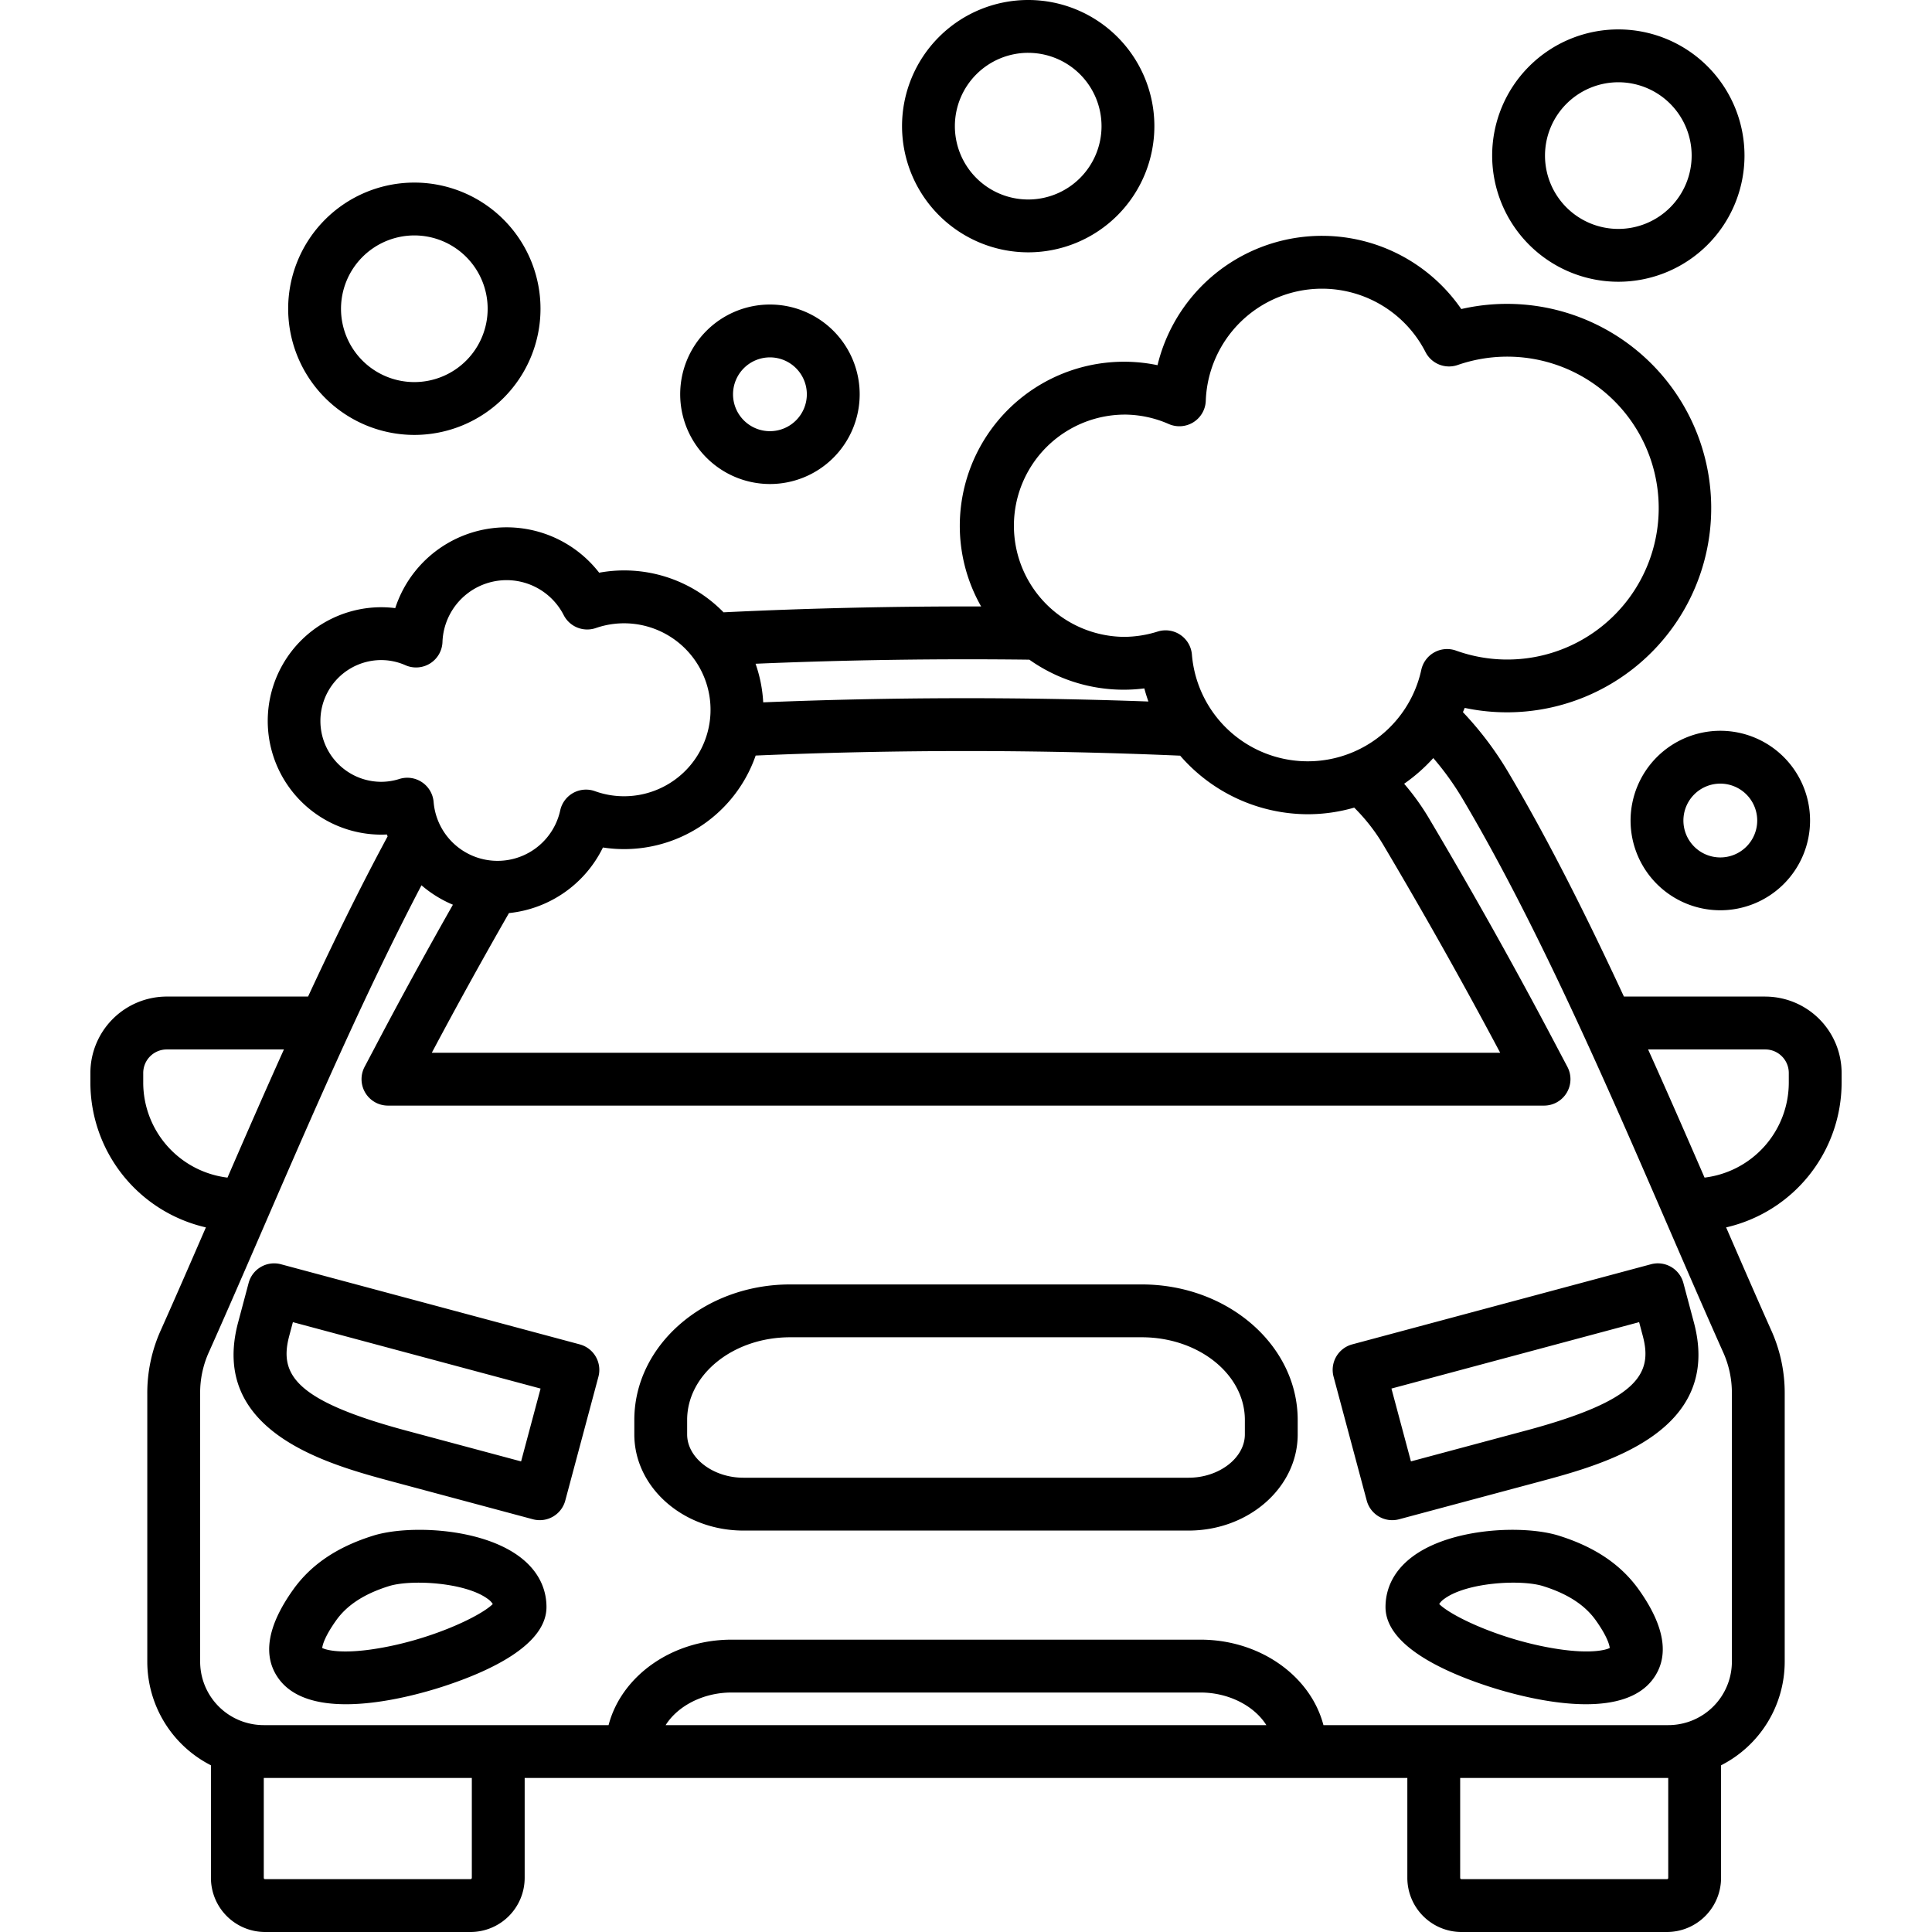
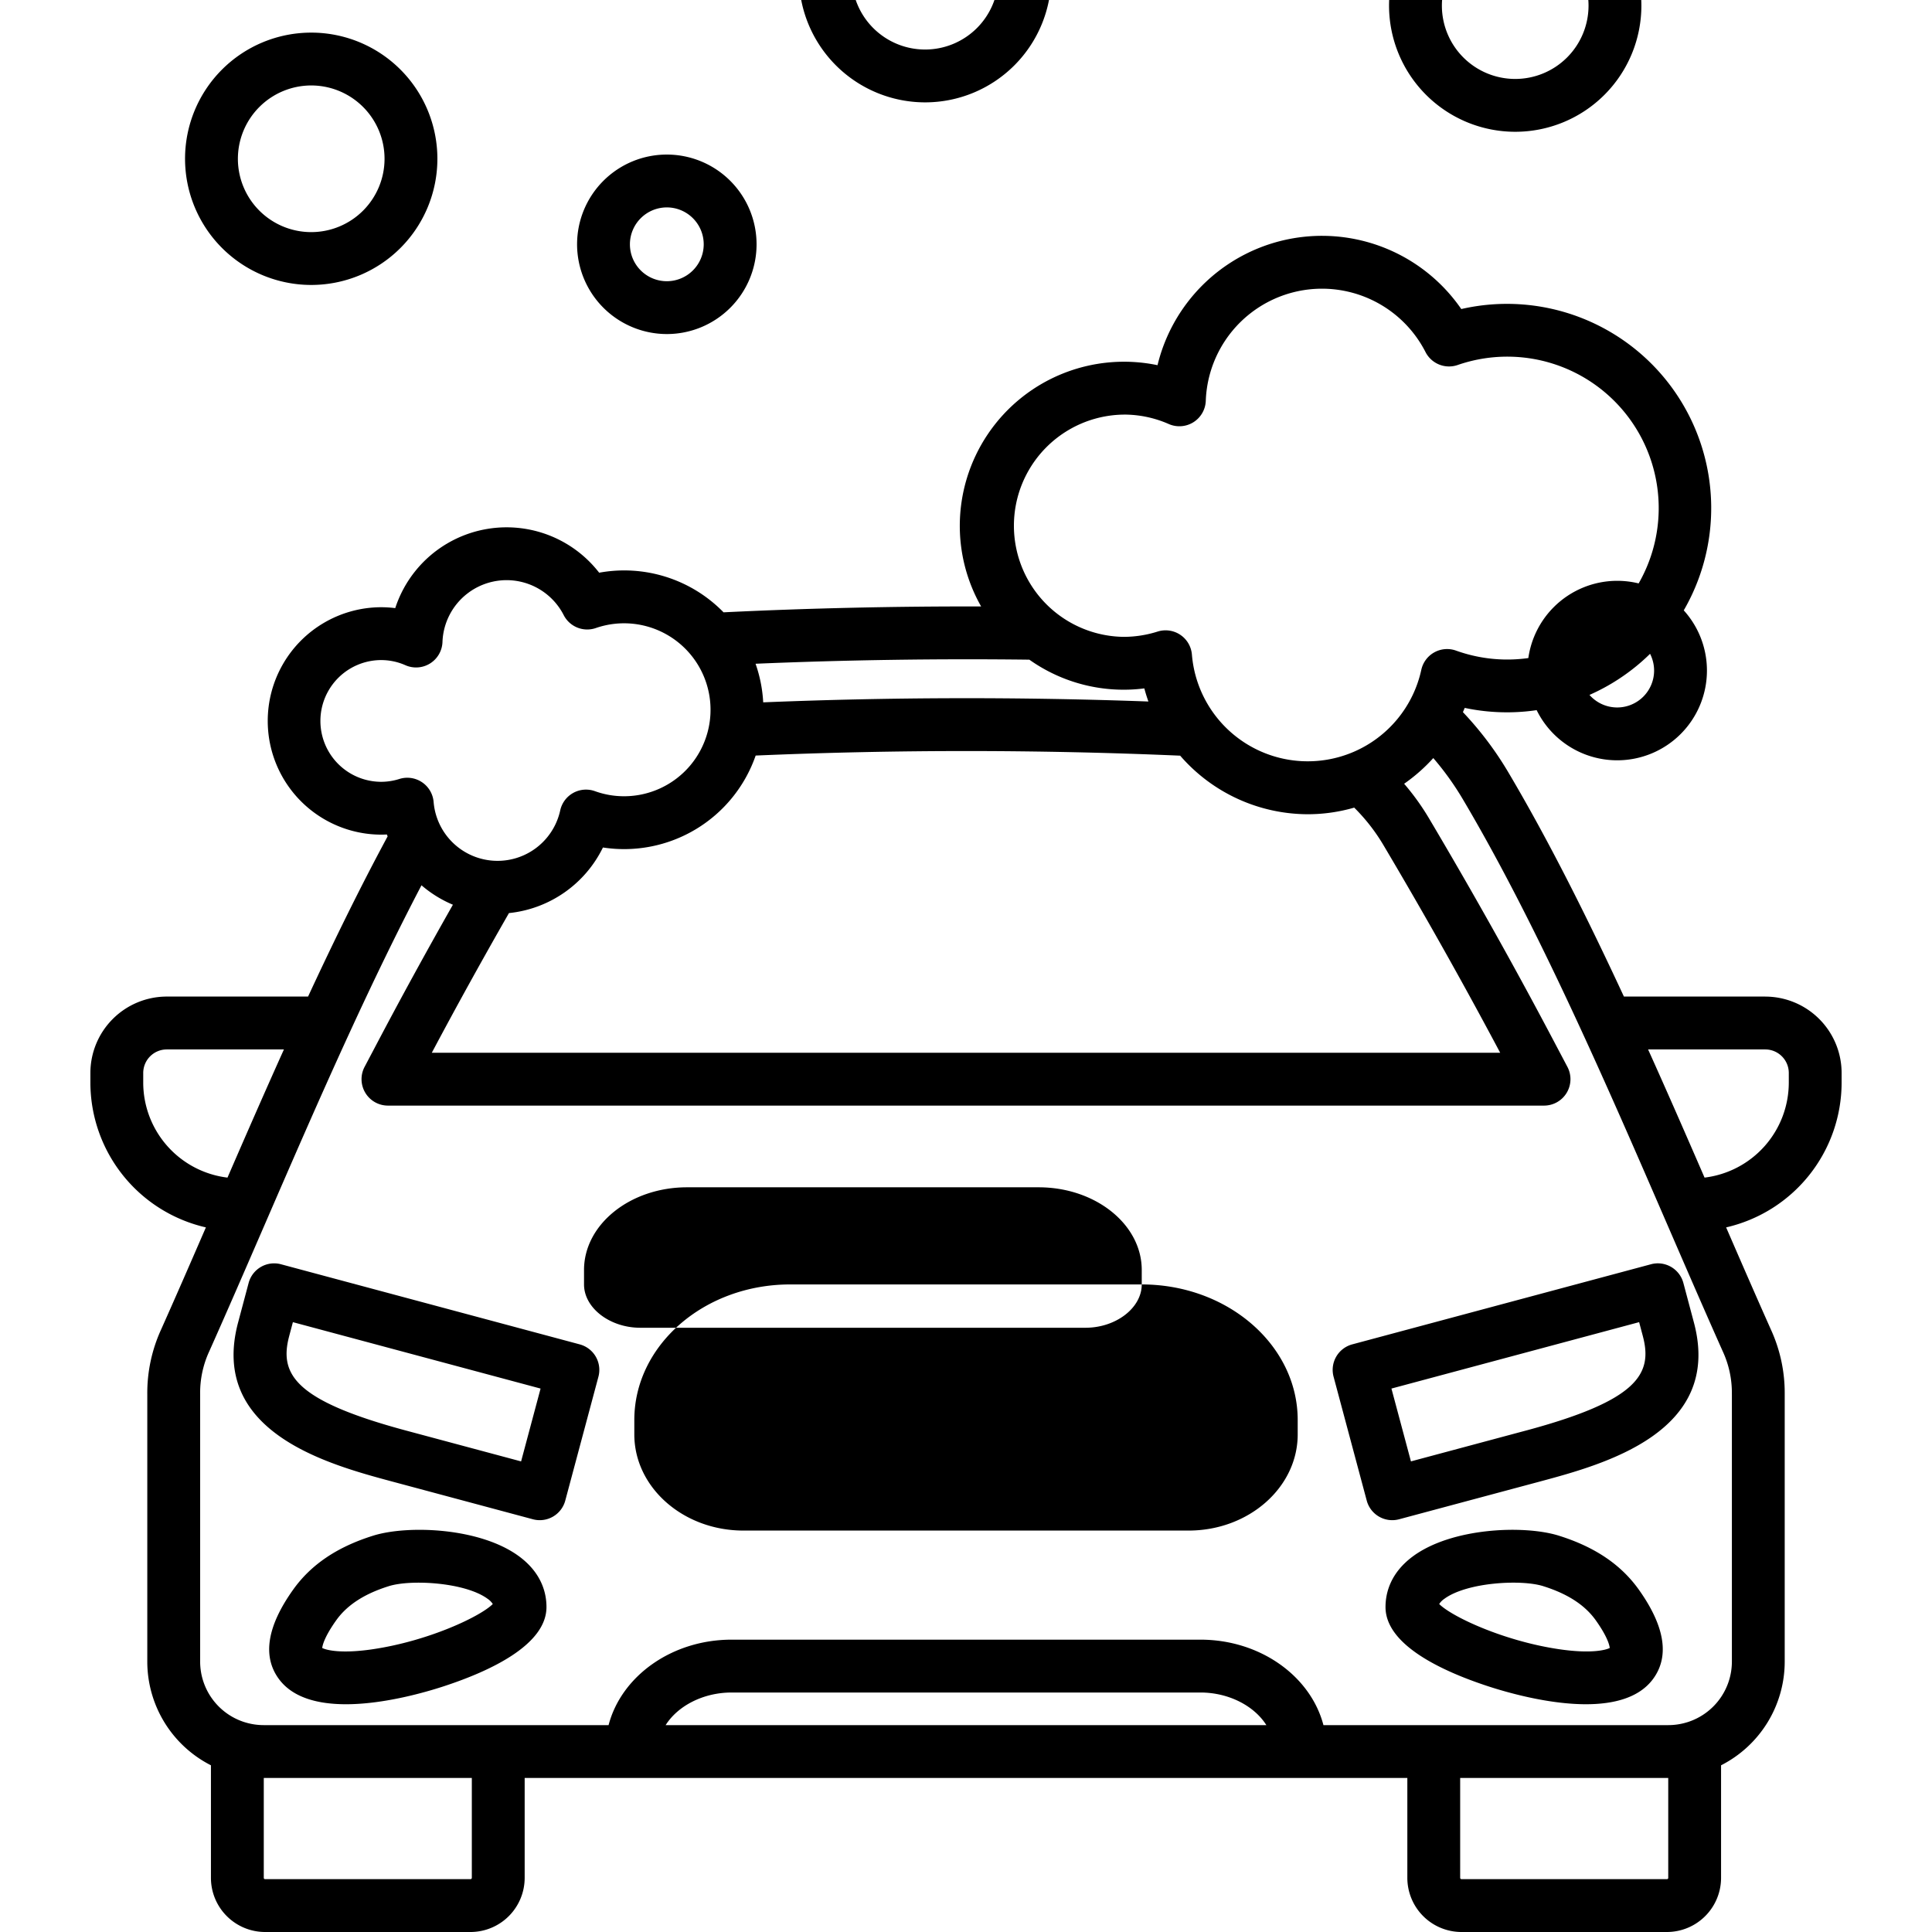
<svg xmlns="http://www.w3.org/2000/svg" id="Layer_1" viewBox="0 0 512 512" data-name="Layer 1">
-   <path d="m446.112 340a7 7 0 0 0 -8.579-4.961l-79.172 21.232a7 7 0 0 0 -4.95 8.573l8.787 32.826a7 7 0 0 0 8.577 4.952l37.225-9.976c17.015-4.572 48.685-13.083 40.892-42.21zm-41.744 39.118-30.454 8.165-5.167-19.3 65.639-17.6.973 3.654v.01c2.715 10.132-1.421 17.128-30.991 25.075zm63.439-115.015h-37.453c-9.673-20.841-19.9-41.31-30.622-59.412a89.169 89.169 0 0 0 -12.043-15.968c.162-.372.324-.744.476-1.122a54.122 54.122 0 1 0 -.91-105.7 44.836 44.836 0 0 0 -80.5 14.877 43.517 43.517 0 0 0 -52.4 42.54 43.174 43.174 0 0 0 5.658 21.4c-22.92-.059-45.8.461-68.263 1.554a36.78 36.78 0 0 0 -32.965-10.5 31.038 31.038 0 0 0 -54.041 9.386 30.721 30.721 0 0 0 -3.83-.237 30.134 30.134 0 0 0 0 60.267c.539 0 1.077-.015 1.611-.042.059.171.134.334.2.5-7.323 13.585-14.317 27.869-21.083 42.455h-37.449a20.262 20.262 0 0 0 -20.239 20.239v2.581a39.411 39.411 0 0 0 30.61 38.35c-4.083 9.412-8 18.411-11.884 27.1a40.409 40.409 0 0 0 -3.646 17.1v70.9a30.837 30.837 0 0 0 16.866 27.451v29.834a14.36 14.36 0 0 0 14.344 14.344h54.456a14.36 14.36 0 0 0 14.343-14.344v-26.476h233.916v26.476a14.36 14.36 0 0 0 14.341 14.344h54.454a14.36 14.36 0 0 0 14.346-14.344v-29.834a30.837 30.837 0 0 0 16.867-27.455v-70.9a40.381 40.381 0 0 0 -3.642-17.085c-3.883-8.7-7.8-17.7-11.884-27.111a39.412 39.412 0 0 0 30.606-38.349v-2.581a20.262 20.262 0 0 0 -20.24-20.234zm-170-154.234a29.4 29.4 0 0 1 11.919 2.5 7 7 0 0 0 9.819-6.163 30.813 30.813 0 0 1 58.234-12.9 7 7 0 0 0 8.527 3.42 40.134 40.134 0 1 1 -.435 75.694 7 7 0 0 0 -9.215 5.107 30.8 30.8 0 0 1 -60.786-4.04 7 7 0 0 0 -9.08-6.119 29.946 29.946 0 0 1 -8.983 1.406 29.452 29.452 0 0 1 0-58.9zm68.959 114.331c10.777 18.171 21.124 36.577 30.8 54.794h-283.134c6.561-12.35 13.426-24.762 20.447-37.017a31.264 31.264 0 0 0 24.906-17.383 36.908 36.908 0 0 0 40.474-24.364c37.181-1.6 74.978-1.593 112.5.03a44.862 44.862 0 0 0 33.813 15.521 44.23 44.23 0 0 0 12.307-1.753 49.605 49.605 0 0 1 7.887 10.172zm-93.977-49.38a43.2 43.2 0 0 0 30.469 7.612q.471 1.767 1.082 3.475c-34.076-1.241-68.319-1.162-102.083.221a36.712 36.712 0 0 0 -2.027-10.228c23.911-1.014 48.256-1.375 72.559-1.08zm-171.874 32.367a16.13 16.13 0 0 1 0-32.259 15.891 15.891 0 0 1 6.5 1.35 7 7 0 0 0 9.846-6.148 17 17 0 0 1 32.123-7.125 7 7 0 0 0 8.5 3.439 22.916 22.916 0 1 1 7.511 44.57 22.68 22.68 0 0 1 -7.718-1.343 7 7 0 0 0 -9.215 5.1 17 17 0 0 1 -33.547-2.218 7 7 0 0 0 -9.117-6.106 15.994 15.994 0 0 1 -4.883.74zm-62.958 79.74v-2.581a6.243 6.243 0 0 1 6.236-6.235h31.05c-5.082 11.289-10.053 22.669-14.956 33.968a25.383 25.383 0 0 1 -22.33-25.152zm87.081 210.729a.363.363 0 0 1 -.34.34h-54.454a.34.34 0 0 1 -.34-.34v-26.476h55.134zm51.363-40.48c3.18-5.056 9.9-8.644 17.491-8.644h124.216c7.589 0 14.311 3.588 17.491 8.644zm265.7 40.48a.34.34 0 0 1 -.34.34h-54.461a.363.363 0 0 1 -.34-.34v-26.476h55.14zm16.867-128.184v70.9a16.84 16.84 0 0 1 -11.792 16.028c-.07.02-.141.037-.211.06a16.791 16.791 0 0 1 -4.84.715h-91.4c-3.378-12.949-16.713-22.648-32.613-22.648h-124.22c-15.9 0-29.235 9.7-32.613 22.648h-91.4a16.791 16.791 0 0 1 -4.84-.715c-.07-.023-.141-.04-.211-.06a16.84 16.84 0 0 1 -11.787-16.034v-70.9a26.165 26.165 0 0 1 2.421-11.366c4.7-10.519 9.429-21.431 14.436-32.984 7.367-17 14.859-34.283 22.624-51.18.017-.039.038-.078.055-.118 6.175-13.434 12.527-26.611 19.12-39.209a31.335 31.335 0 0 0 8.327 5.152c-7.042 12.407-13.911 24.941-20.453 37.38l-2.948 5.583a7 7 0 0 0 6.191 10.272h306.372a7 7 0 0 0 6.191-10.272l-2.943-5.573c-10.488-19.942-21.8-40.161-33.615-60.082a64.643 64.643 0 0 0 -6.708-9.366 45.464 45.464 0 0 0 7.725-6.806 76.039 76.039 0 0 1 7.849 10.94c19.884 33.558 38.245 75.937 54.444 113.327 5 11.537 9.719 22.433 14.413 32.946a26.144 26.144 0 0 1 2.421 11.362zm15.08-82.545a25.382 25.382 0 0 1 -22.323 25.151c-4.81-11.085-9.8-22.515-14.963-33.967h31.05a6.242 6.242 0 0 1 6.236 6.235zm-320.4 69.348-79.181-21.232a7 7 0 0 0 -8.579 4.957l-2.776 10.422c-7.8 29.136 23.873 37.647 40.894 42.221l37.219 9.979a7 7 0 0 0 8.577-4.952l8.787-32.826a7 7 0 0 0 -4.95-8.569zm-15.553 31.012-30.45-8.164c-29.574-7.948-33.71-14.944-31-25.074v-.01l.973-3.654 65.639 17.6zm296.245 34.031c-4.745-6.68-11.707-11.38-21.3-14.371-9.16-2.836-28.269-2.12-38.584 5.485-6.019 4.437-7.282 9.763-7.282 13.45 0 9.961 14.723 16.895 27.074 20.958 4.687 1.541 15.818 4.8 26.048 4.8 7.252 0 14.052-1.639 17.777-6.69 4.411-5.978 3.154-13.929-3.734-23.633zm-21 15.764c-14.8-2.152-28.6-8.651-31.937-12a4.846 4.846 0 0 1 1.362-1.376c5.943-4.381 20.279-5.189 26.12-3.384 6.54 2.04 11.132 5.02 14.036 9.107 3.053 4.3 3.592 6.519 3.68 7.3-1.172.602-5.115 1.538-13.259.353zm-275.8-24.65c-10.316-7.606-29.426-8.323-38.6-5.48-9.577 2.986-16.538 7.685-21.283 14.364-6.9 9.7-8.157 17.653-3.749 23.634 3.725 5.052 10.524 6.69 17.779 6.69 10.226 0 21.356-3.257 26.042-4.8 12.359-4.062 27.091-11 27.091-20.961.004-3.679-1.259-9.01-7.278-13.447zm-38.876 24.648c-8.15 1.19-12.1.255-13.275-.352.09-.783.632-3 3.686-7.3 2.9-4.088 7.5-7.067 14.023-9.1 5.853-1.814 20.191-1 26.134 3.379a4.838 4.838 0 0 1 1.361 1.376c-3.339 3.345-17.134 9.841-31.929 11.997zm203.909-96.692h-93.173c-22.773 0-41.3 16.111-41.3 35.915v3.828c0 14.051 12.97 25.483 28.913 25.483h117.977c15.943 0 28.913-11.432 28.913-25.483v-3.831c-.003-19.8-18.54-35.912-41.33-35.912zm27.327 39.743c0 6.222-6.828 11.479-14.91 11.479h-117.98c-8.082 0-14.91-5.257-14.91-11.479v-3.831c0-12.082 12.246-21.911 27.3-21.911h93.175c15.068 0 27.327 9.829 27.327 21.911zm102.218-162.683a23.783 23.783 0 1 0 23.782-23.783 23.81 23.81 0 0 0 -23.782 23.783zm33.563 0a9.78 9.78 0 1 1 -9.78-9.779 9.791 9.791 0 0 1 9.78 9.779zm-355.894-102.189a33.436 33.436 0 1 0 -33.42-33.421 33.459 33.459 0 0 0 33.42 33.421zm0-52.867a19.432 19.432 0 1 1 -19.417 19.446 19.454 19.454 0 0 1 19.417-19.446zm94.253 65.878a23.783 23.783 0 1 0 -23.782-23.783 23.81 23.81 0 0 0 23.782 23.783zm0-33.562a9.779 9.779 0 1 1 -9.779 9.779 9.79 9.79 0 0 1 9.779-9.779zm224.847-20.041a33.436 33.436 0 1 0 -33.449-33.422 33.459 33.459 0 0 0 33.449 33.422zm0-52.867a19.432 19.432 0 1 1 -19.446 19.445 19.453 19.453 0 0 1 19.446-19.445zm-156.417 45.071a33.436 33.436 0 1 0 -33.421-33.45 33.474 33.474 0 0 0 33.421 33.45zm0-52.867a19.432 19.432 0 1 1 -19.418 19.417 19.439 19.439 0 0 1 19.418-19.421z" />
+   <path d="m446.112 340a7 7 0 0 0 -8.579-4.961l-79.172 21.232a7 7 0 0 0 -4.95 8.573l8.787 32.826a7 7 0 0 0 8.577 4.952l37.225-9.976c17.015-4.572 48.685-13.083 40.892-42.21zm-41.744 39.118-30.454 8.165-5.167-19.3 65.639-17.6.973 3.654v.01c2.715 10.132-1.421 17.128-30.991 25.075zm63.439-115.015h-37.453c-9.673-20.841-19.9-41.31-30.622-59.412a89.169 89.169 0 0 0 -12.043-15.968c.162-.372.324-.744.476-1.122a54.122 54.122 0 1 0 -.91-105.7 44.836 44.836 0 0 0 -80.5 14.877 43.517 43.517 0 0 0 -52.4 42.54 43.174 43.174 0 0 0 5.658 21.4c-22.92-.059-45.8.461-68.263 1.554a36.78 36.78 0 0 0 -32.965-10.5 31.038 31.038 0 0 0 -54.041 9.386 30.721 30.721 0 0 0 -3.83-.237 30.134 30.134 0 0 0 0 60.267c.539 0 1.077-.015 1.611-.042.059.171.134.334.2.5-7.323 13.585-14.317 27.869-21.083 42.455h-37.449a20.262 20.262 0 0 0 -20.239 20.239v2.581a39.411 39.411 0 0 0 30.61 38.35c-4.083 9.412-8 18.411-11.884 27.1a40.409 40.409 0 0 0 -3.646 17.1v70.9a30.837 30.837 0 0 0 16.866 27.451v29.834a14.36 14.36 0 0 0 14.344 14.344h54.456a14.36 14.36 0 0 0 14.343-14.344v-26.476h233.916v26.476a14.36 14.36 0 0 0 14.341 14.344h54.454a14.36 14.36 0 0 0 14.346-14.344v-29.834a30.837 30.837 0 0 0 16.867-27.455v-70.9a40.381 40.381 0 0 0 -3.642-17.085c-3.883-8.7-7.8-17.7-11.884-27.111a39.412 39.412 0 0 0 30.606-38.349v-2.581a20.262 20.262 0 0 0 -20.24-20.234zm-170-154.234a29.4 29.4 0 0 1 11.919 2.5 7 7 0 0 0 9.819-6.163 30.813 30.813 0 0 1 58.234-12.9 7 7 0 0 0 8.527 3.42 40.134 40.134 0 1 1 -.435 75.694 7 7 0 0 0 -9.215 5.107 30.8 30.8 0 0 1 -60.786-4.04 7 7 0 0 0 -9.08-6.119 29.946 29.946 0 0 1 -8.983 1.406 29.452 29.452 0 0 1 0-58.9zm68.959 114.331c10.777 18.171 21.124 36.577 30.8 54.794h-283.134c6.561-12.35 13.426-24.762 20.447-37.017a31.264 31.264 0 0 0 24.906-17.383 36.908 36.908 0 0 0 40.474-24.364c37.181-1.6 74.978-1.593 112.5.03a44.862 44.862 0 0 0 33.813 15.521 44.23 44.23 0 0 0 12.307-1.753 49.605 49.605 0 0 1 7.887 10.172zm-93.977-49.38a43.2 43.2 0 0 0 30.469 7.612q.471 1.767 1.082 3.475c-34.076-1.241-68.319-1.162-102.083.221a36.712 36.712 0 0 0 -2.027-10.228c23.911-1.014 48.256-1.375 72.559-1.08zm-171.874 32.367a16.13 16.13 0 0 1 0-32.259 15.891 15.891 0 0 1 6.5 1.35 7 7 0 0 0 9.846-6.148 17 17 0 0 1 32.123-7.125 7 7 0 0 0 8.5 3.439 22.916 22.916 0 1 1 7.511 44.57 22.68 22.68 0 0 1 -7.718-1.343 7 7 0 0 0 -9.215 5.1 17 17 0 0 1 -33.547-2.218 7 7 0 0 0 -9.117-6.106 15.994 15.994 0 0 1 -4.883.74zm-62.958 79.74v-2.581a6.243 6.243 0 0 1 6.236-6.235h31.05c-5.082 11.289-10.053 22.669-14.956 33.968a25.383 25.383 0 0 1 -22.33-25.152zm87.081 210.729a.363.363 0 0 1 -.34.34h-54.454a.34.34 0 0 1 -.34-.34v-26.476h55.134zm51.363-40.48c3.18-5.056 9.9-8.644 17.491-8.644h124.216c7.589 0 14.311 3.588 17.491 8.644zm265.7 40.48a.34.34 0 0 1 -.34.34h-54.461a.363.363 0 0 1 -.34-.34v-26.476h55.14zm16.867-128.184v70.9a16.84 16.84 0 0 1 -11.792 16.028c-.07.02-.141.037-.211.06a16.791 16.791 0 0 1 -4.84.715h-91.4c-3.378-12.949-16.713-22.648-32.613-22.648h-124.22c-15.9 0-29.235 9.7-32.613 22.648h-91.4a16.791 16.791 0 0 1 -4.84-.715c-.07-.023-.141-.04-.211-.06a16.84 16.84 0 0 1 -11.787-16.034v-70.9a26.165 26.165 0 0 1 2.421-11.366c4.7-10.519 9.429-21.431 14.436-32.984 7.367-17 14.859-34.283 22.624-51.18.017-.039.038-.078.055-.118 6.175-13.434 12.527-26.611 19.12-39.209a31.335 31.335 0 0 0 8.327 5.152c-7.042 12.407-13.911 24.941-20.453 37.38l-2.948 5.583a7 7 0 0 0 6.191 10.272h306.372a7 7 0 0 0 6.191-10.272l-2.943-5.573c-10.488-19.942-21.8-40.161-33.615-60.082a64.643 64.643 0 0 0 -6.708-9.366 45.464 45.464 0 0 0 7.725-6.806 76.039 76.039 0 0 1 7.849 10.94c19.884 33.558 38.245 75.937 54.444 113.327 5 11.537 9.719 22.433 14.413 32.946a26.144 26.144 0 0 1 2.421 11.362zm15.08-82.545a25.382 25.382 0 0 1 -22.323 25.151c-4.81-11.085-9.8-22.515-14.963-33.967h31.05a6.242 6.242 0 0 1 6.236 6.235zm-320.4 69.348-79.181-21.232a7 7 0 0 0 -8.579 4.957l-2.776 10.422c-7.8 29.136 23.873 37.647 40.894 42.221l37.219 9.979a7 7 0 0 0 8.577-4.952l8.787-32.826a7 7 0 0 0 -4.95-8.569zm-15.553 31.012-30.45-8.164c-29.574-7.948-33.71-14.944-31-25.074v-.01l.973-3.654 65.639 17.6zm296.245 34.031c-4.745-6.68-11.707-11.38-21.3-14.371-9.16-2.836-28.269-2.12-38.584 5.485-6.019 4.437-7.282 9.763-7.282 13.45 0 9.961 14.723 16.895 27.074 20.958 4.687 1.541 15.818 4.8 26.048 4.8 7.252 0 14.052-1.639 17.777-6.69 4.411-5.978 3.154-13.929-3.734-23.633zm-21 15.764c-14.8-2.152-28.6-8.651-31.937-12a4.846 4.846 0 0 1 1.362-1.376c5.943-4.381 20.279-5.189 26.12-3.384 6.54 2.04 11.132 5.02 14.036 9.107 3.053 4.3 3.592 6.519 3.68 7.3-1.172.602-5.115 1.538-13.259.353zm-275.8-24.65c-10.316-7.606-29.426-8.323-38.6-5.48-9.577 2.986-16.538 7.685-21.283 14.364-6.9 9.7-8.157 17.653-3.749 23.634 3.725 5.052 10.524 6.69 17.779 6.69 10.226 0 21.356-3.257 26.042-4.8 12.359-4.062 27.091-11 27.091-20.961.004-3.679-1.259-9.01-7.278-13.447zm-38.876 24.648c-8.15 1.19-12.1.255-13.275-.352.09-.783.632-3 3.686-7.3 2.9-4.088 7.5-7.067 14.023-9.1 5.853-1.814 20.191-1 26.134 3.379a4.838 4.838 0 0 1 1.361 1.376c-3.339 3.345-17.134 9.841-31.929 11.997zm203.909-96.692h-93.173c-22.773 0-41.3 16.111-41.3 35.915v3.828c0 14.051 12.97 25.483 28.913 25.483h117.977c15.943 0 28.913-11.432 28.913-25.483v-3.831c-.003-19.8-18.54-35.912-41.33-35.912zc0 6.222-6.828 11.479-14.91 11.479h-117.98c-8.082 0-14.91-5.257-14.91-11.479v-3.831c0-12.082 12.246-21.911 27.3-21.911h93.175c15.068 0 27.327 9.829 27.327 21.911zm102.218-162.683a23.783 23.783 0 1 0 23.782-23.783 23.81 23.81 0 0 0 -23.782 23.783zm33.563 0a9.78 9.78 0 1 1 -9.78-9.779 9.791 9.791 0 0 1 9.78 9.779zm-355.894-102.189a33.436 33.436 0 1 0 -33.42-33.421 33.459 33.459 0 0 0 33.42 33.421zm0-52.867a19.432 19.432 0 1 1 -19.417 19.446 19.454 19.454 0 0 1 19.417-19.446zm94.253 65.878a23.783 23.783 0 1 0 -23.782-23.783 23.81 23.81 0 0 0 23.782 23.783zm0-33.562a9.779 9.779 0 1 1 -9.779 9.779 9.79 9.79 0 0 1 9.779-9.779zm224.847-20.041a33.436 33.436 0 1 0 -33.449-33.422 33.459 33.459 0 0 0 33.449 33.422zm0-52.867a19.432 19.432 0 1 1 -19.446 19.445 19.453 19.453 0 0 1 19.446-19.445zm-156.417 45.071a33.436 33.436 0 1 0 -33.421-33.45 33.474 33.474 0 0 0 33.421 33.45zm0-52.867a19.432 19.432 0 1 1 -19.418 19.417 19.439 19.439 0 0 1 19.418-19.421z" />
</svg>